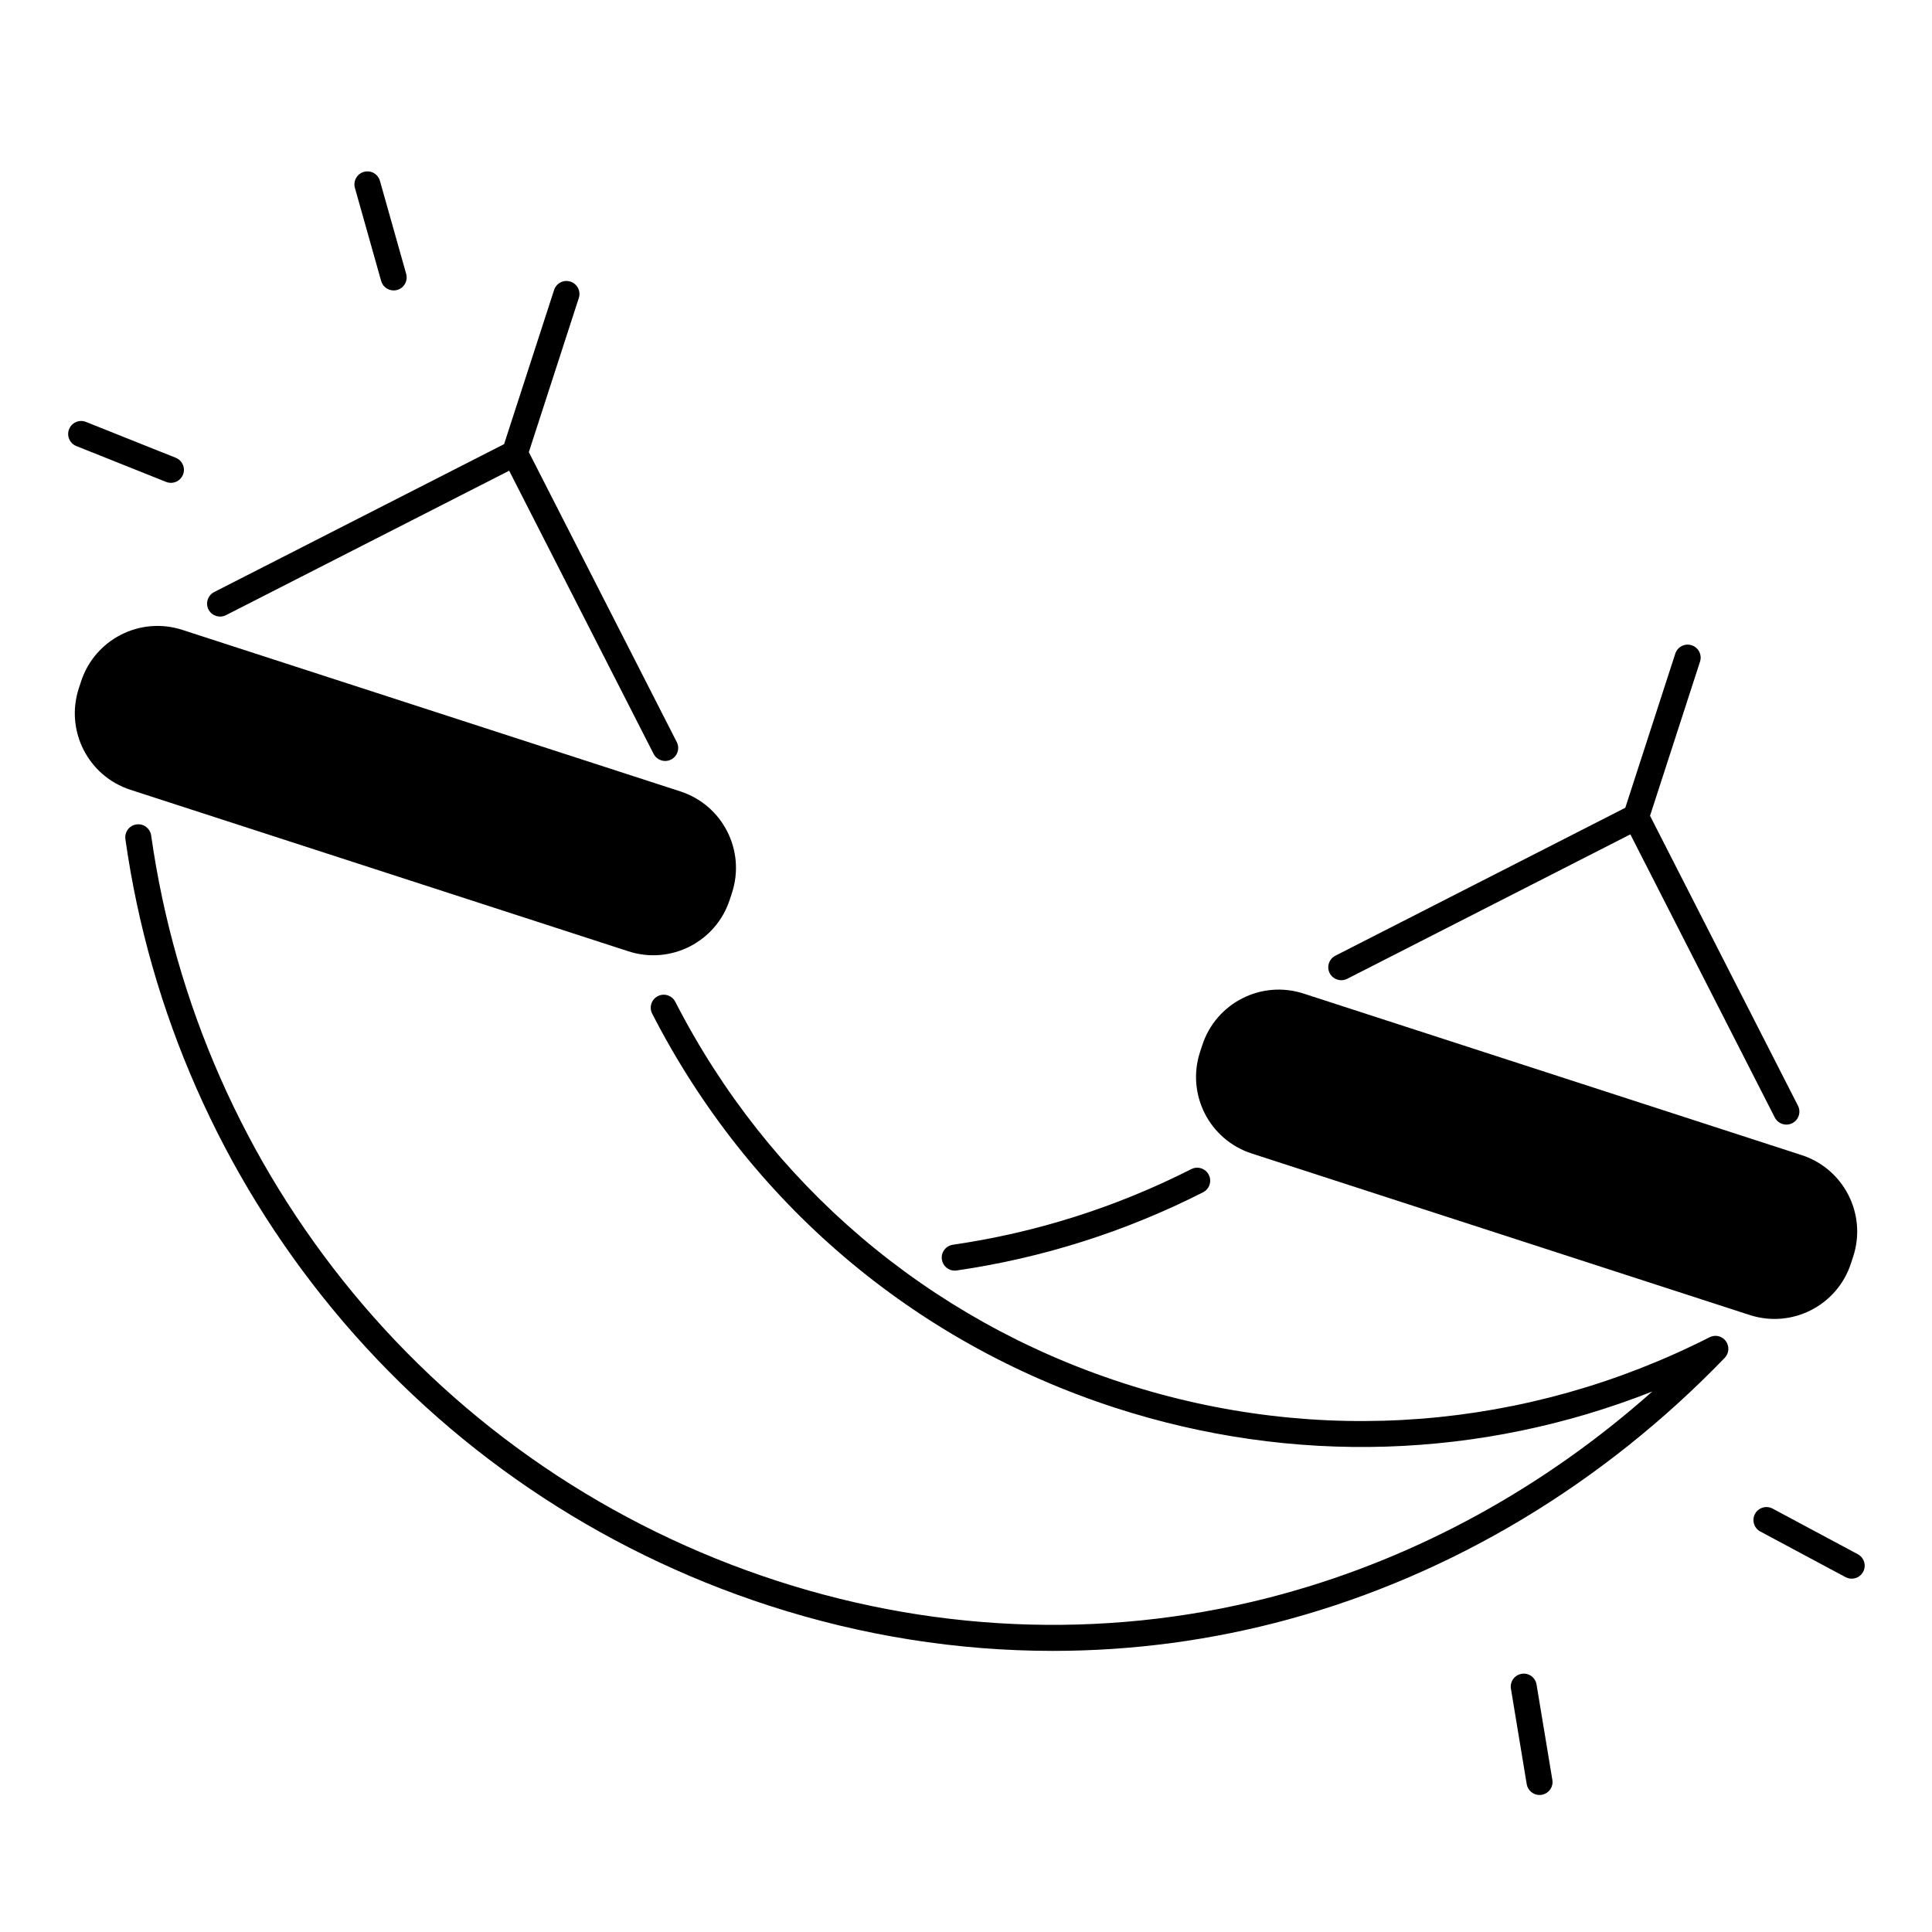
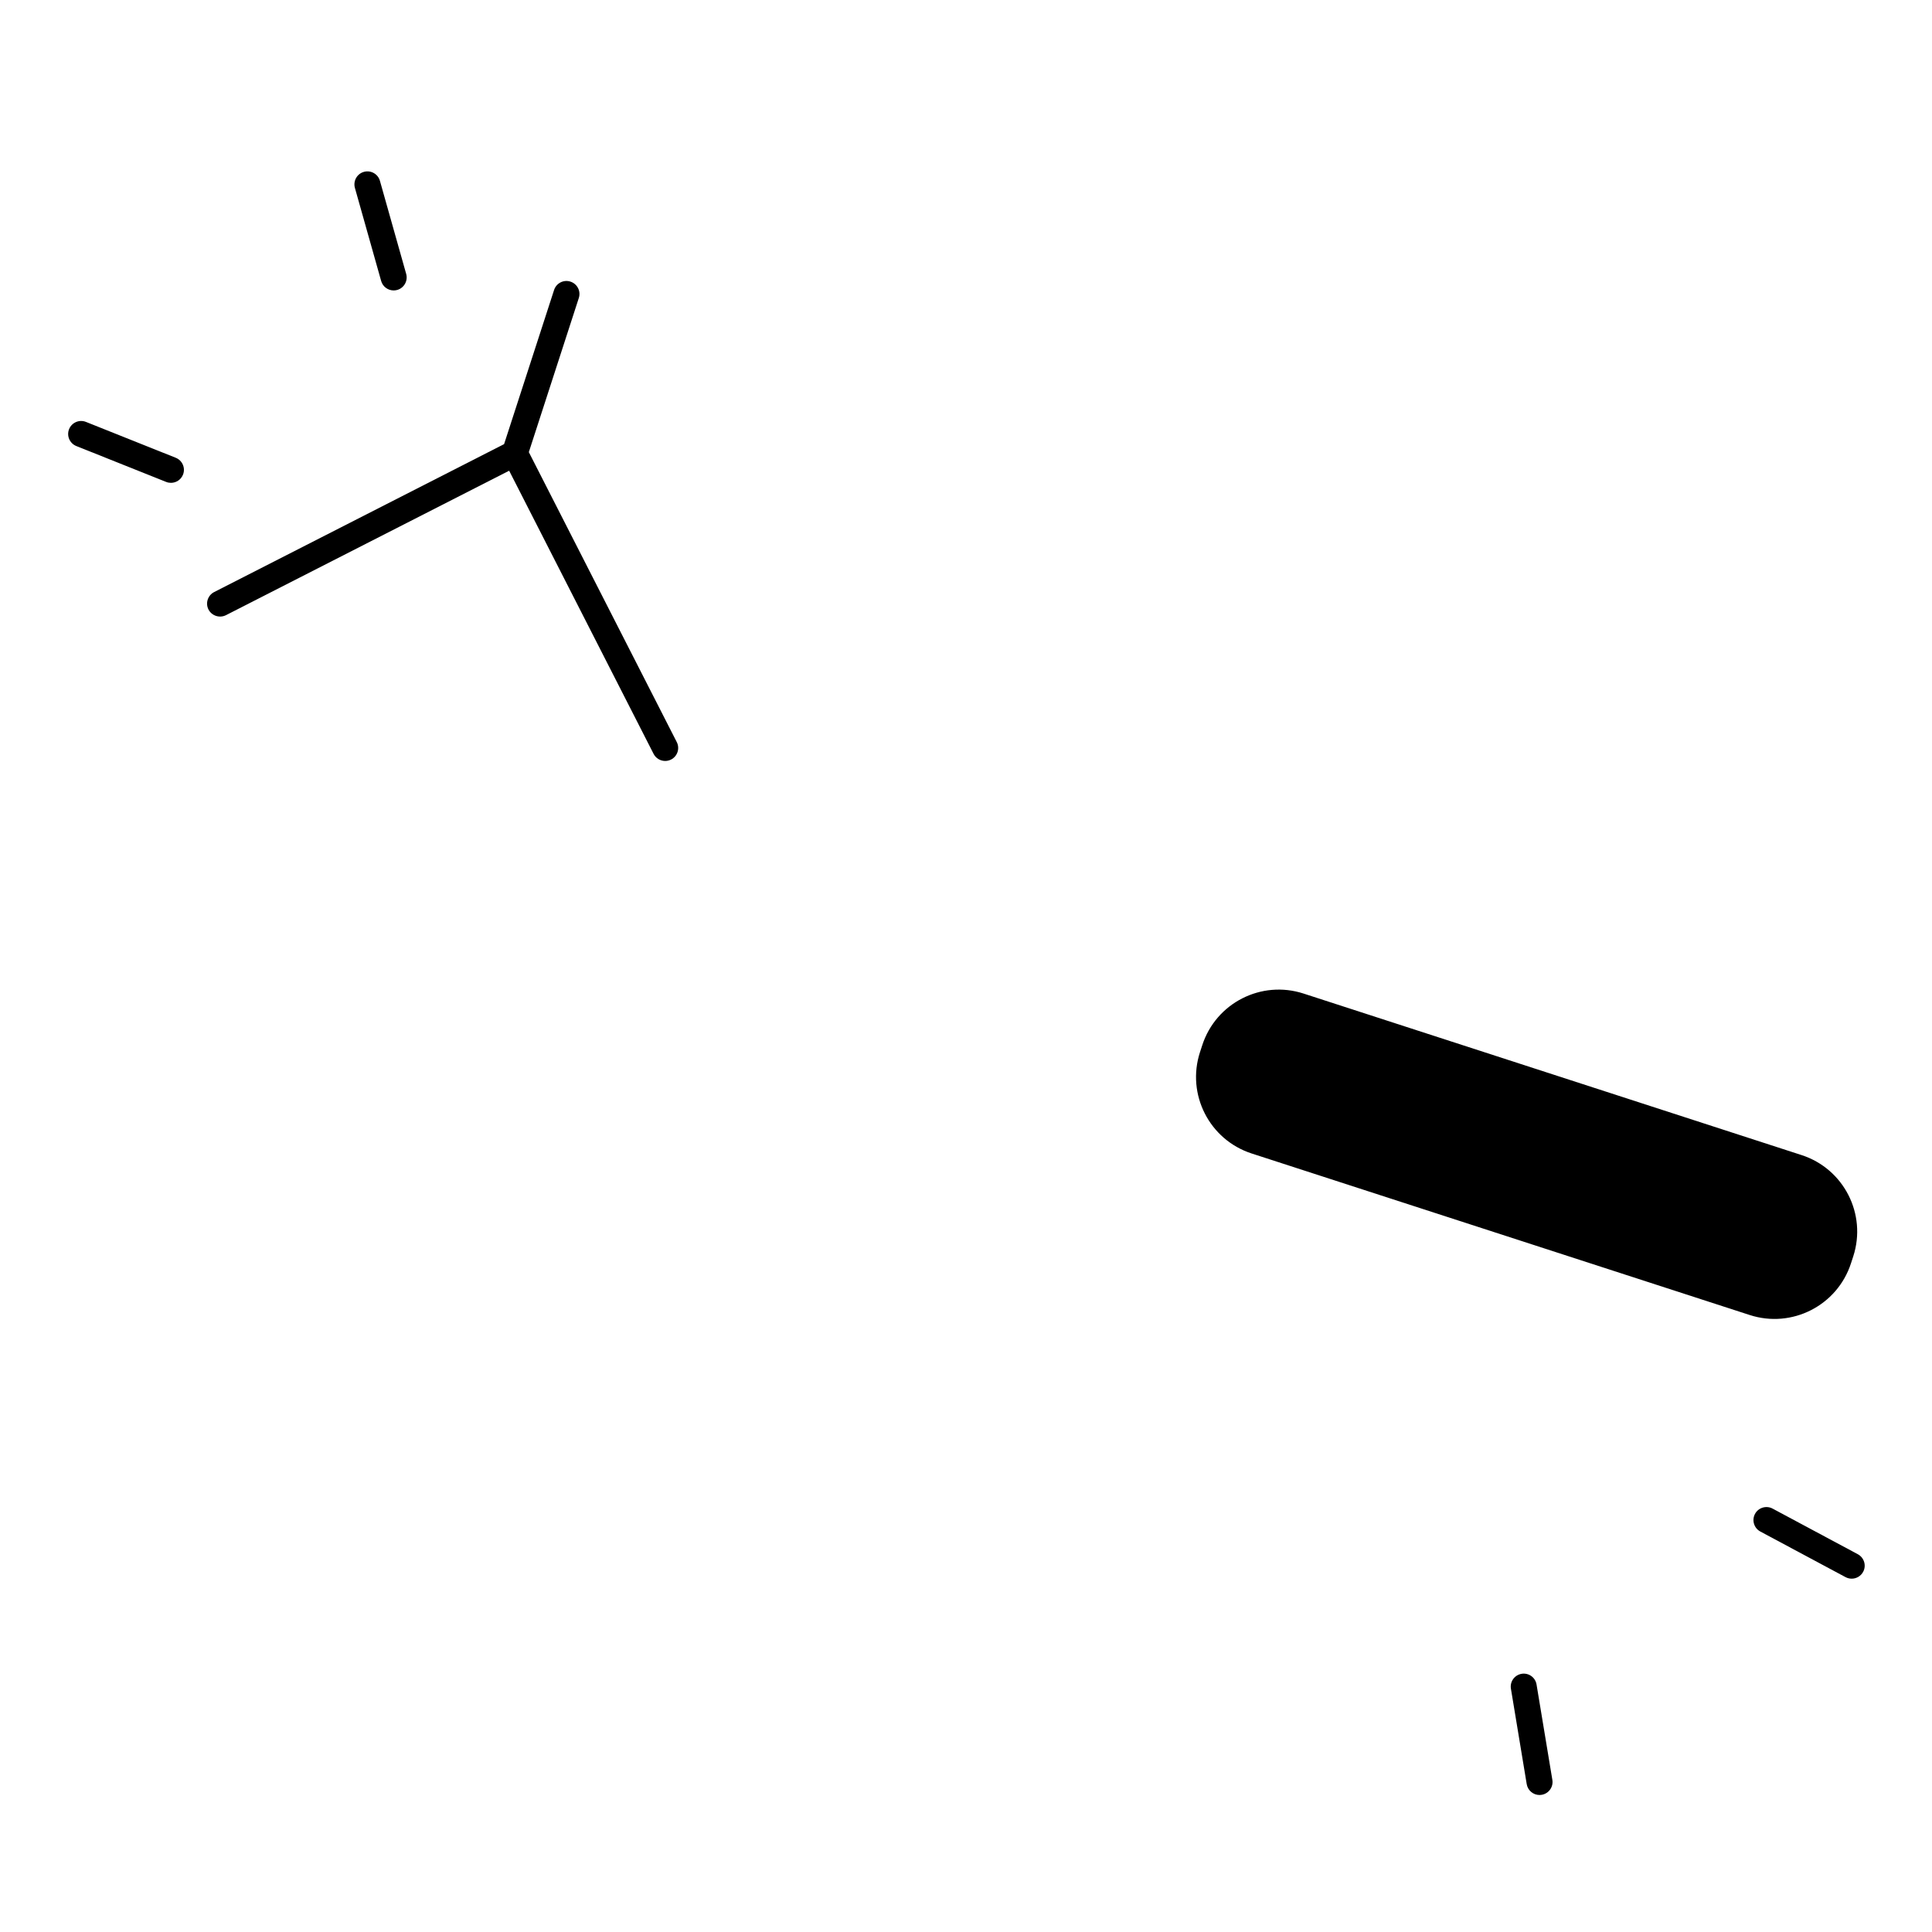
<svg xmlns="http://www.w3.org/2000/svg" fill="#000000" width="800px" height="800px" version="1.1" viewBox="144 144 512 512">
  <g>
-     <path d="m310.55 396.11c11.199 3.633 23.211-2.5 26.844-13.699l0.602-1.84c3.633-11.199-2.5-23.211-13.699-26.844l-131.98-42.805c-11.199-3.633-23.211 2.5-26.844 13.699l-0.602 1.84c-3.633 11.199 2.5 23.211 13.699 26.844z" />
    <path d="m634.53 478.79 0.602-1.84c3.633-11.199-2.5-23.211-13.699-26.844l-131.98-42.805c-11.199-3.633-23.211 2.5-26.844 13.699l-0.602 1.84c-3.633 11.199 2.5 23.211 13.699 26.844l131.98 42.805c11.195 3.629 23.211-2.504 26.844-13.699z" />
    <path d="m203.9 307.02 75.031-38.277 38.277 75.039c0.609 1.191 1.82 1.879 3.07 1.879 0.531 0 1.062-0.117 1.566-0.375 1.691-0.867 2.371-2.941 1.504-4.633l-39.203-76.832 13.246-40.848c0.59-1.812-0.402-3.75-2.215-4.34-1.812-0.59-3.75 0.402-4.34 2.215l-13.246 40.848-76.832 39.203c-1.691 0.867-2.371 2.941-1.504 4.633 0.875 1.676 2.941 2.344 4.644 1.488z" />
-     <path d="m501.03 403.39 75.031-38.277 38.277 75.039c0.609 1.191 1.82 1.879 3.07 1.879 0.531 0 1.062-0.117 1.566-0.375 1.691-0.867 2.371-2.941 1.504-4.633l-39.203-76.832 13.246-40.848c0.59-1.812-0.402-3.75-2.215-4.34-1.812-0.59-3.75 0.402-4.34 2.215l-13.246 40.848-76.832 39.203c-1.691 0.867-2.371 2.941-1.504 4.633 0.875 1.676 2.949 2.344 4.644 1.488z" />
-     <path d="m397.01 480.73c0.168 0 0.336-0.012 0.5-0.039 22.762-3.305 44.734-10.273 65.316-20.723 1.691-0.855 2.371-2.934 1.516-4.625-0.855-1.691-2.934-2.371-4.633-1.516-19.918 10.105-41.172 16.848-63.191 20.043-1.879 0.277-3.188 2.016-2.914 3.906 0.246 1.727 1.723 2.953 3.406 2.953z" />
-     <path d="m597.05 498.39c-48.492 24.609-103.68 28.918-155.4 12.145-51.719-16.777-93.875-52.664-118.69-101.05-0.867-1.691-2.941-2.363-4.633-1.496-1.691 0.867-2.363 2.941-1.496 4.633 25.652 50.016 69.223 87.113 122.7 104.45 47.055 15.262 96.887 13.637 142.34-4.309-28.613 25.457-62.168 43.875-98.027 53.688-43.68 11.957-89.977 10.746-133.88-3.492-44.191-14.336-83.098-40.766-112.52-76.445-28.633-34.734-47.094-76.613-53.383-121.1-0.266-1.879-2.008-3.207-3.898-2.934-1.879 0.266-3.199 2.008-2.934 3.898 6.465 45.746 25.445 88.805 54.887 124.52 30.25 36.695 70.258 63.883 115.71 78.621 24.609 7.981 49.957 11.984 75.199 11.984 21.098 0 42.137-2.793 62.613-8.402 43.199-11.816 83.117-35.77 115.43-69.254 1.172-1.211 1.289-3.09 0.297-4.438-0.973-1.355-2.805-1.789-4.309-1.02z" />
    <path d="m636.35 555.89-22.594-12.094c-1.672-0.895-3.769-0.266-4.664 1.406-0.895 1.672-0.266 3.769 1.406 4.664l22.594 12.094c0.523 0.277 1.074 0.402 1.625 0.402 1.23 0 2.422-0.66 3.039-1.82 0.895-1.66 0.266-3.746-1.406-4.652z" />
    <path d="m551.2 590.41c-0.316-1.879-2.078-3.148-3.957-2.832-1.879 0.316-3.148 2.086-2.832 3.957l4.184 25.277c0.277 1.684 1.742 2.883 3.394 2.883 0.188 0 0.375-0.02 0.57-0.051 1.879-0.316 3.148-2.086 2.832-3.957z" />
    <path d="m188.02 271.71c0.422 0.168 0.855 0.246 1.277 0.246 1.367 0 2.656-0.816 3.199-2.164 0.707-1.762-0.156-3.769-1.918-4.477l-23.793-9.504c-1.762-0.707-3.769 0.156-4.477 1.918-0.707 1.762 0.156 3.769 1.918 4.477z" />
    <path d="m245.01 218.46c0.422 1.516 1.812 2.508 3.316 2.508 0.305 0 0.621-0.039 0.934-0.129 1.832-0.512 2.894-2.422 2.383-4.25l-6.957-24.66c-0.512-1.832-2.422-2.894-4.25-2.383-1.832 0.512-2.894 2.422-2.383 4.25z" />
  </g>
</svg>